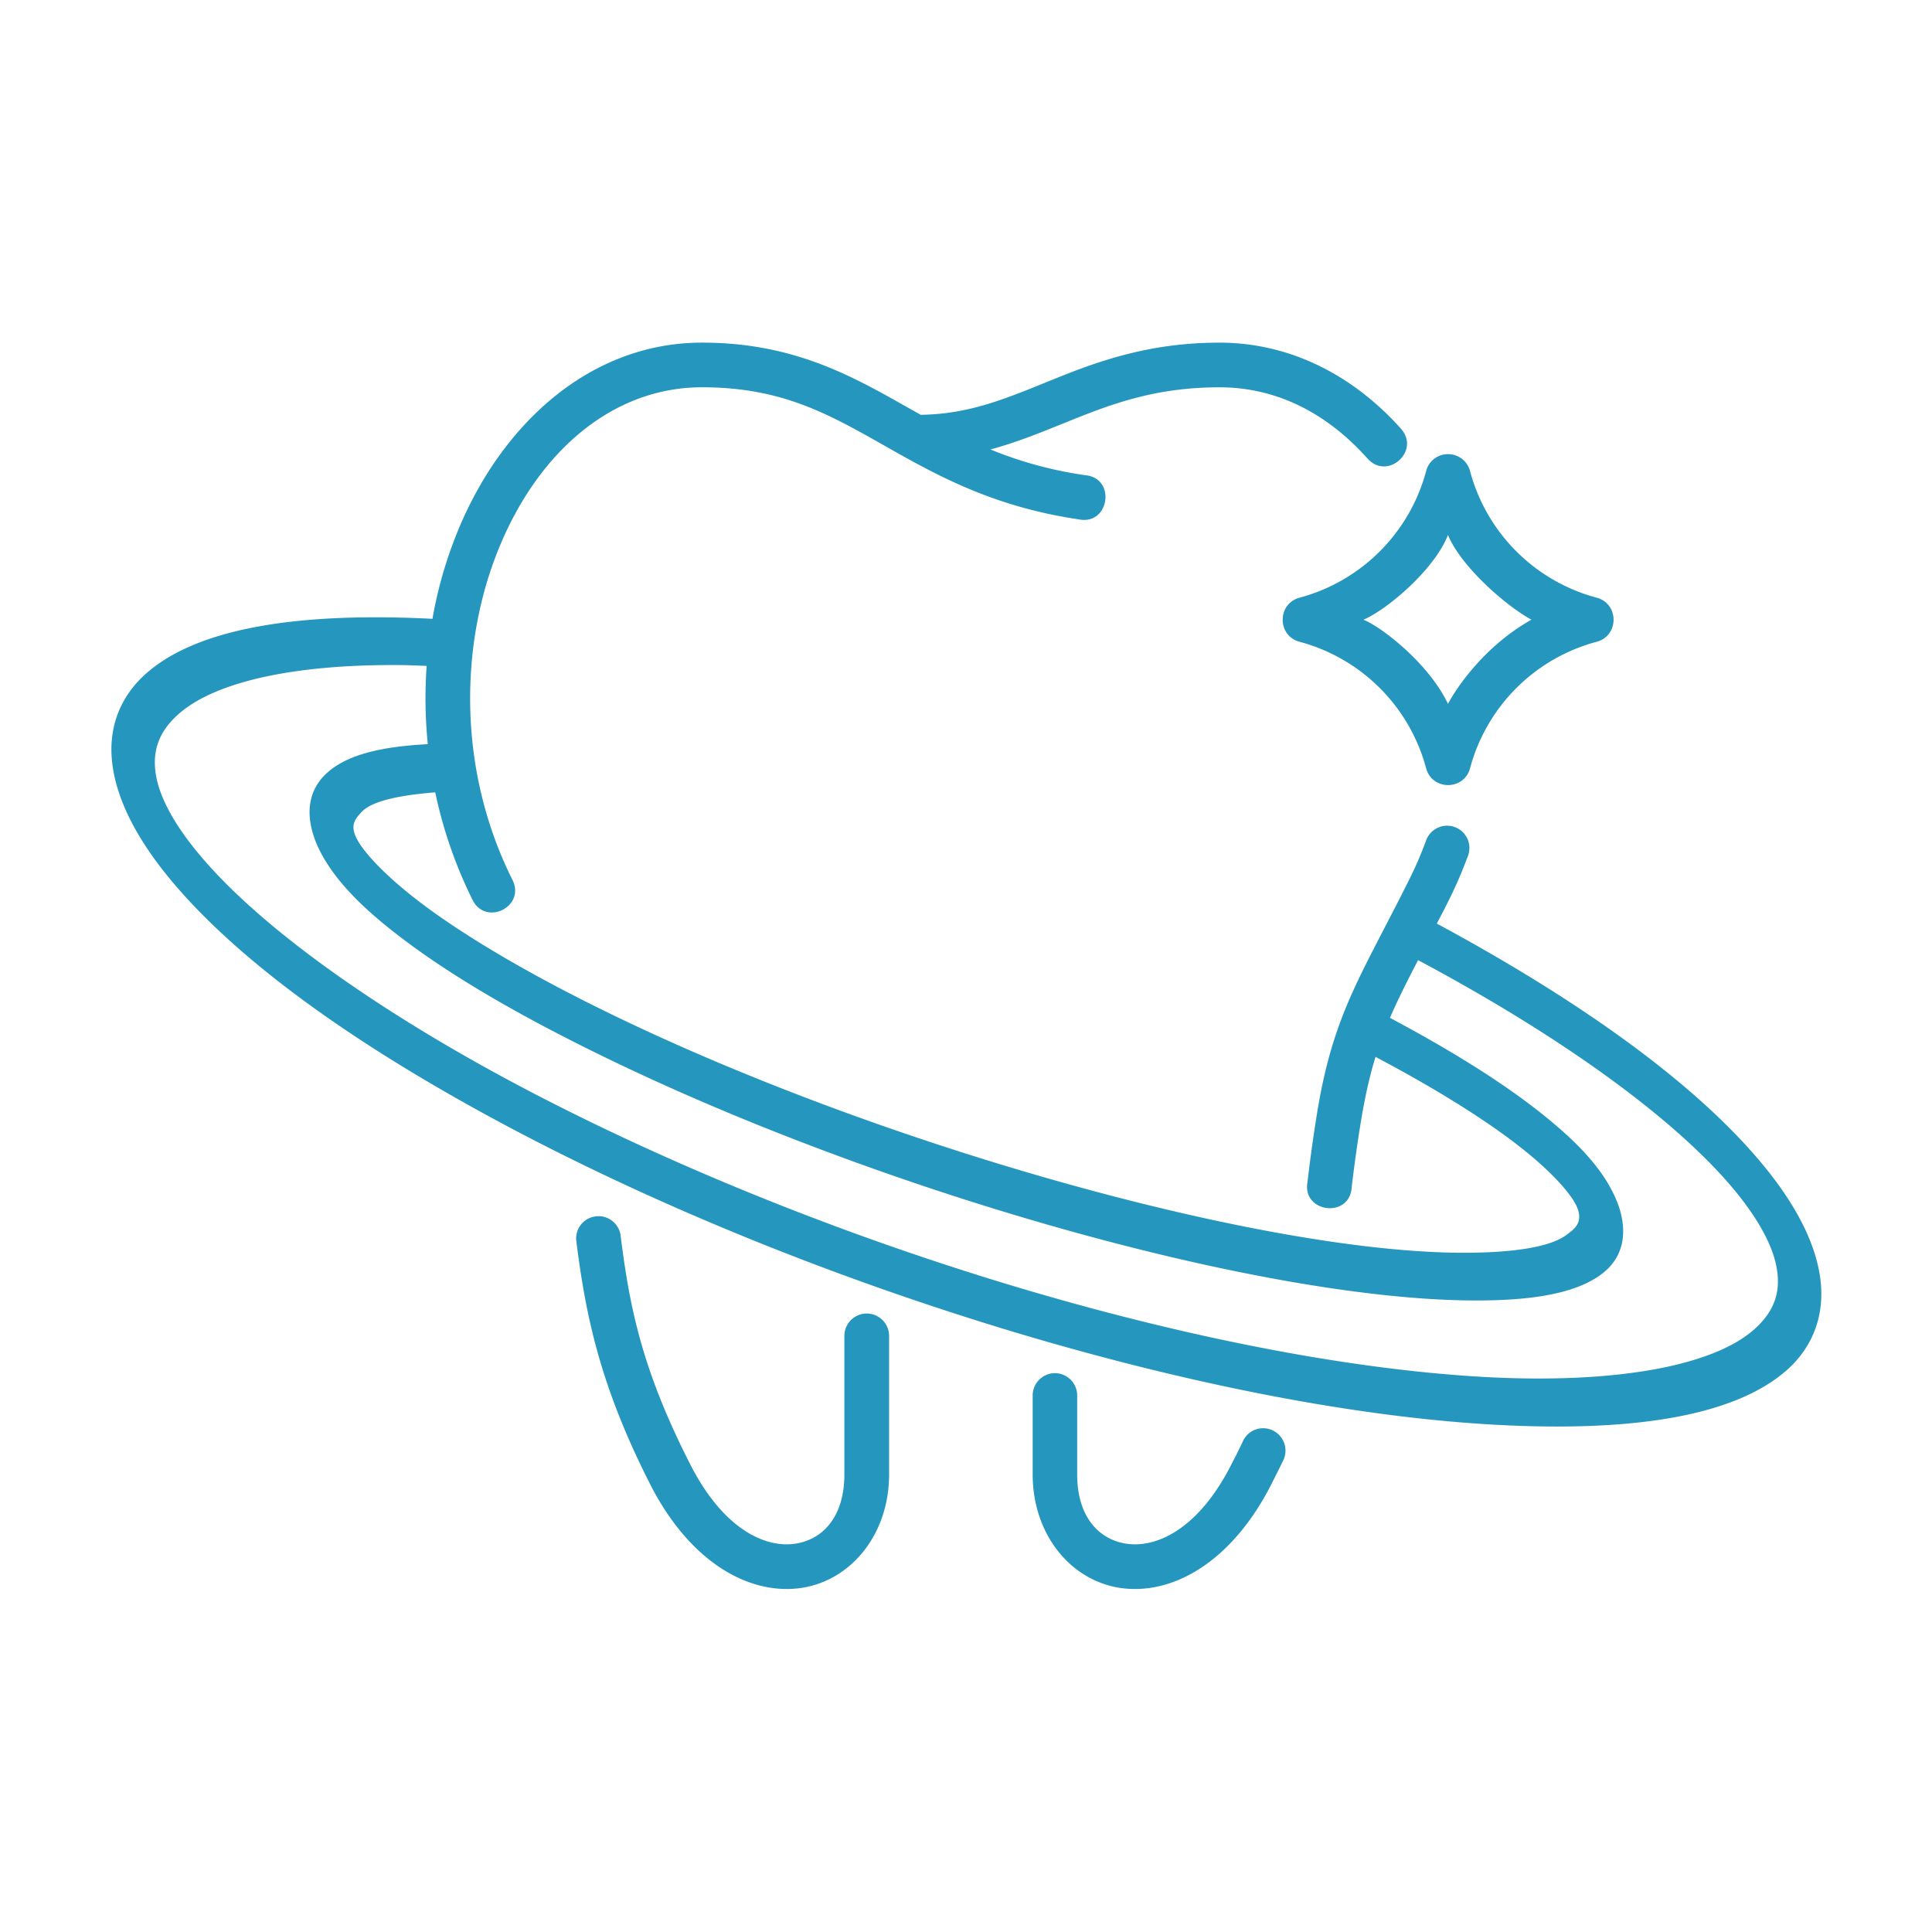
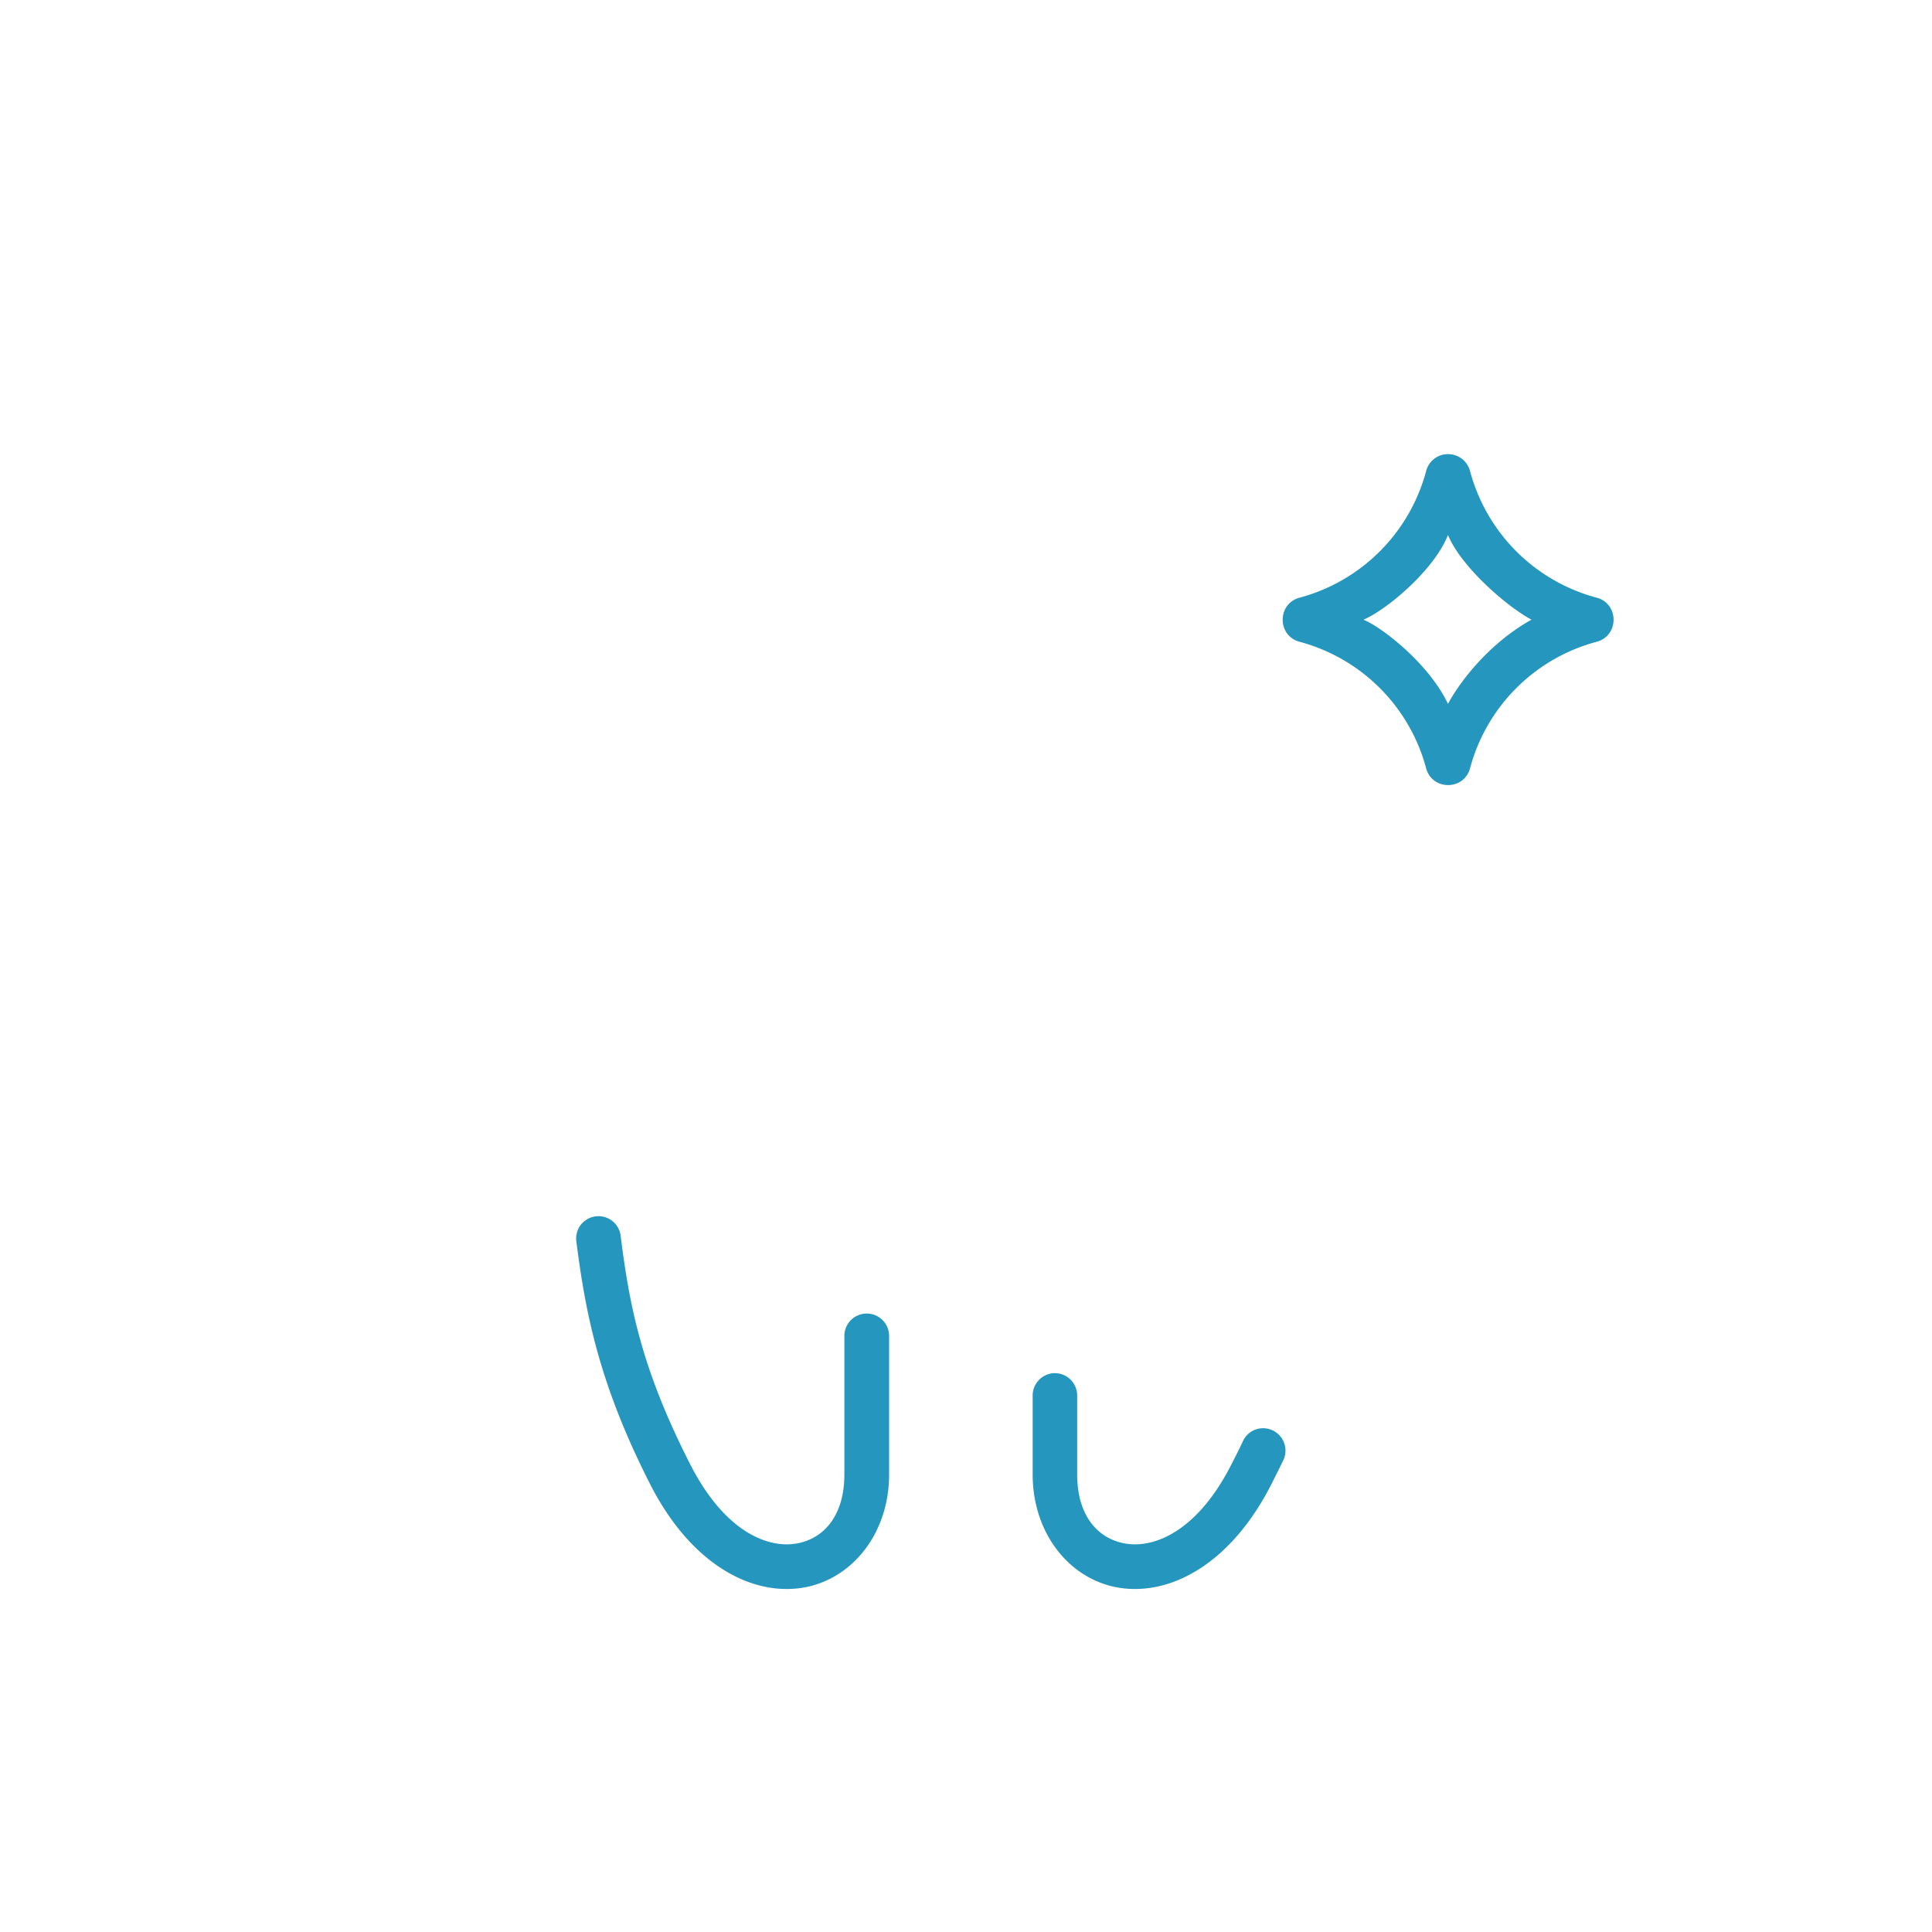
<svg xmlns="http://www.w3.org/2000/svg" version="1.1" width="512" height="512" x="0" y="0" viewBox="0 0 90 90" style="enable-background:new 0 0 512 512" xml:space="preserve">
  <g>
    <path d="M67.453 24.92c.568 1.407 2.615 3.251 3.887 3.948-1.959 1.093-3.318 2.86-3.887 3.921-.9-1.891-3.088-3.577-3.938-3.921 1.063-.448 3.288-2.297 3.938-3.948zm.016-3.764a1.045 1.045 0 0 0-1.035.792 8.338 8.338 0 0 1-5.896 5.895c-1.047.281-1.047 1.772 0 2.053a8.328 8.328 0 0 1 5.896 5.891c.281 1.047 1.766 1.047 2.047 0a8.325 8.325 0 0 1 5.9-5.891c1.047-.281 1.047-1.772 0-2.053a8.327 8.327 0 0 1-5.9-5.895 1.054 1.054 0 0 0-1.012-.792z" fill="#2596be" opacity="1" data-original="#000000" />
-     <path fill-rule="evenodd" d="M18.766 30.983c.355.006.74.025 1.109.037a21.496 21.496 0 0 0 .053 3.646c-2.094.109-3.609.462-4.553 1.219-.51.405-.869.962-.941 1.681-.074.72.166 1.543.578 2.281.828 1.485 2.281 2.833 4.332 4.319 2.053 1.484 4.725 3.047 8.012 4.681 13.145 6.543 31.307 11.724 41.4 11.735 2.525 0 4.334-.301 5.51-1 .59-.35 1.031-.807 1.234-1.454.209-.646.121-1.462-.203-2.224-.635-1.52-1.969-2.869-3.879-4.338-1.709-1.312-3.949-2.703-6.668-4.15.365-.845.793-1.697 1.309-2.687h.004c6.953 3.708 12 7.479 14.605 10.557 1.301 1.537 1.963 2.849 2.113 3.88.156 1.025-.109 1.921-1.078 2.776-1.938 1.703-6.51 2.547-12.666 2.197-6.162-.354-13.9-1.823-22.24-4.354-8.338-2.537-16.328-5.849-22.932-9.375-6.604-3.531-11.828-7.328-14.537-10.552-1.354-1.609-1.969-2.916-2.088-3.926-.125-1.016.188-1.902 1.125-2.708 1.635-1.413 5.194-2.298 10.401-2.241zm13.937-15.022c-5.203 0-9.344 3.776-11.395 8.819a19.684 19.684 0 0 0-1.162 4.047c-6.431-.327-10.947.479-13.291 2.506-1.203 1.041-1.834 2.49-1.625 4.229.207 1.739 1.197 3.613 2.801 5.52 3.215 3.822 8.646 7.662 15.422 11.287 6.781 3.625 14.896 6.979 23.371 9.557C55.303 64.5 63.172 66 69.527 66.363c6.354.36 11.203-.338 13.703-2.531 1.244-1.1 1.816-2.636 1.551-4.385-.266-1.75-1.285-3.568-2.828-5.391-3.01-3.557-8.125-7.313-15.02-11.032.197-.38.354-.672.566-1.104.34-.677.631-1.369.887-2.057a1.038 1.038 0 1 0-1.949-.719c-.229.625-.494 1.24-.797 1.844-2.244 4.494-3.516 6.229-4.27 10.771a70.91 70.91 0 0 0-.459 3.287c-.281 1.458 1.979 1.734 2.057.249.121-1.009.262-2.063.453-3.197.188-1.12.402-2.036.656-2.865 2.75 1.454 4.959 2.833 6.537 4.043 1.703 1.307 2.666 2.438 2.875 3.02.24.672-.125.949-.563 1.262-.74.525-2.385.801-4.76.801-9.506-.011-27.693-5.14-40.469-11.495-3.193-1.588-5.756-3.109-7.625-4.459-1.865-1.348-3.027-2.563-3.418-3.27-.359-.646-.156-.948.199-1.318.453-.484 1.682-.77 3.422-.906a20.99 20.99 0 0 0 1.738 5.01c.621 1.24 2.48.312 1.859-.932-2.557-5.115-2.469-10.942-.641-15.427 1.824-4.485 5.271-7.521 9.469-7.521 3.543 0 5.668 1.125 8.115 2.5 2.443 1.38 5.172 3.025 9.428 3.651 1.441.303 1.77-1.932.301-2.057a18.57 18.57 0 0 1-4.406-1.197c1.277-.345 2.438-.828 3.578-1.287 2.059-.833 4.105-1.609 7.094-1.609 2.699 0 5.043 1.24 6.902 3.328.926 1.016 2.463-.355 1.557-1.391-2.178-2.443-5.115-4.017-8.459-4.017-3.359 0-5.775.912-7.869 1.762-2.057.833-3.781 1.572-6.053 1.599-.348-.199-.697-.391-1.047-.59-2.482-1.4-5.138-2.772-9.138-2.772z" clip-rule="evenodd" fill="#2596be" opacity="1" data-original="#000000" />
    <path d="M49.131 63.967a1.04 1.04 0 0 0-1.025 1.058v3.661c0 2.854 1.848 5.046 4.254 5.308 2.406.26 5.068-1.328 6.855-4.833.191-.38.375-.74.547-1.099a1.042 1.042 0 0 0-.475-1.428 1.033 1.033 0 0 0-1.4.532c-.162.342-.334.687-.521 1.047-1.525 3.005-3.443 3.858-4.781 3.713s-2.406-1.213-2.406-3.24v-3.661a1.041 1.041 0 0 0-1.048-1.058zM27.834 56.656a1.037 1.037 0 0 0-.984 1.186c.428 3.355 1.068 6.652 3.447 11.319 1.787 3.505 4.453 5.093 6.859 4.833 2.406-.262 4.262-2.454 4.262-5.308v-6.454a1.04 1.04 0 1 0-2.084 0v6.454c0 2.027-1.063 3.095-2.4 3.24-1.34.145-3.25-.708-4.781-3.713-2.271-4.454-2.828-7.371-3.24-10.636a1.037 1.037 0 0 0-1.079-.921z" fill="#2596be" opacity="1" data-original="#000000" />
  </g>
</svg>